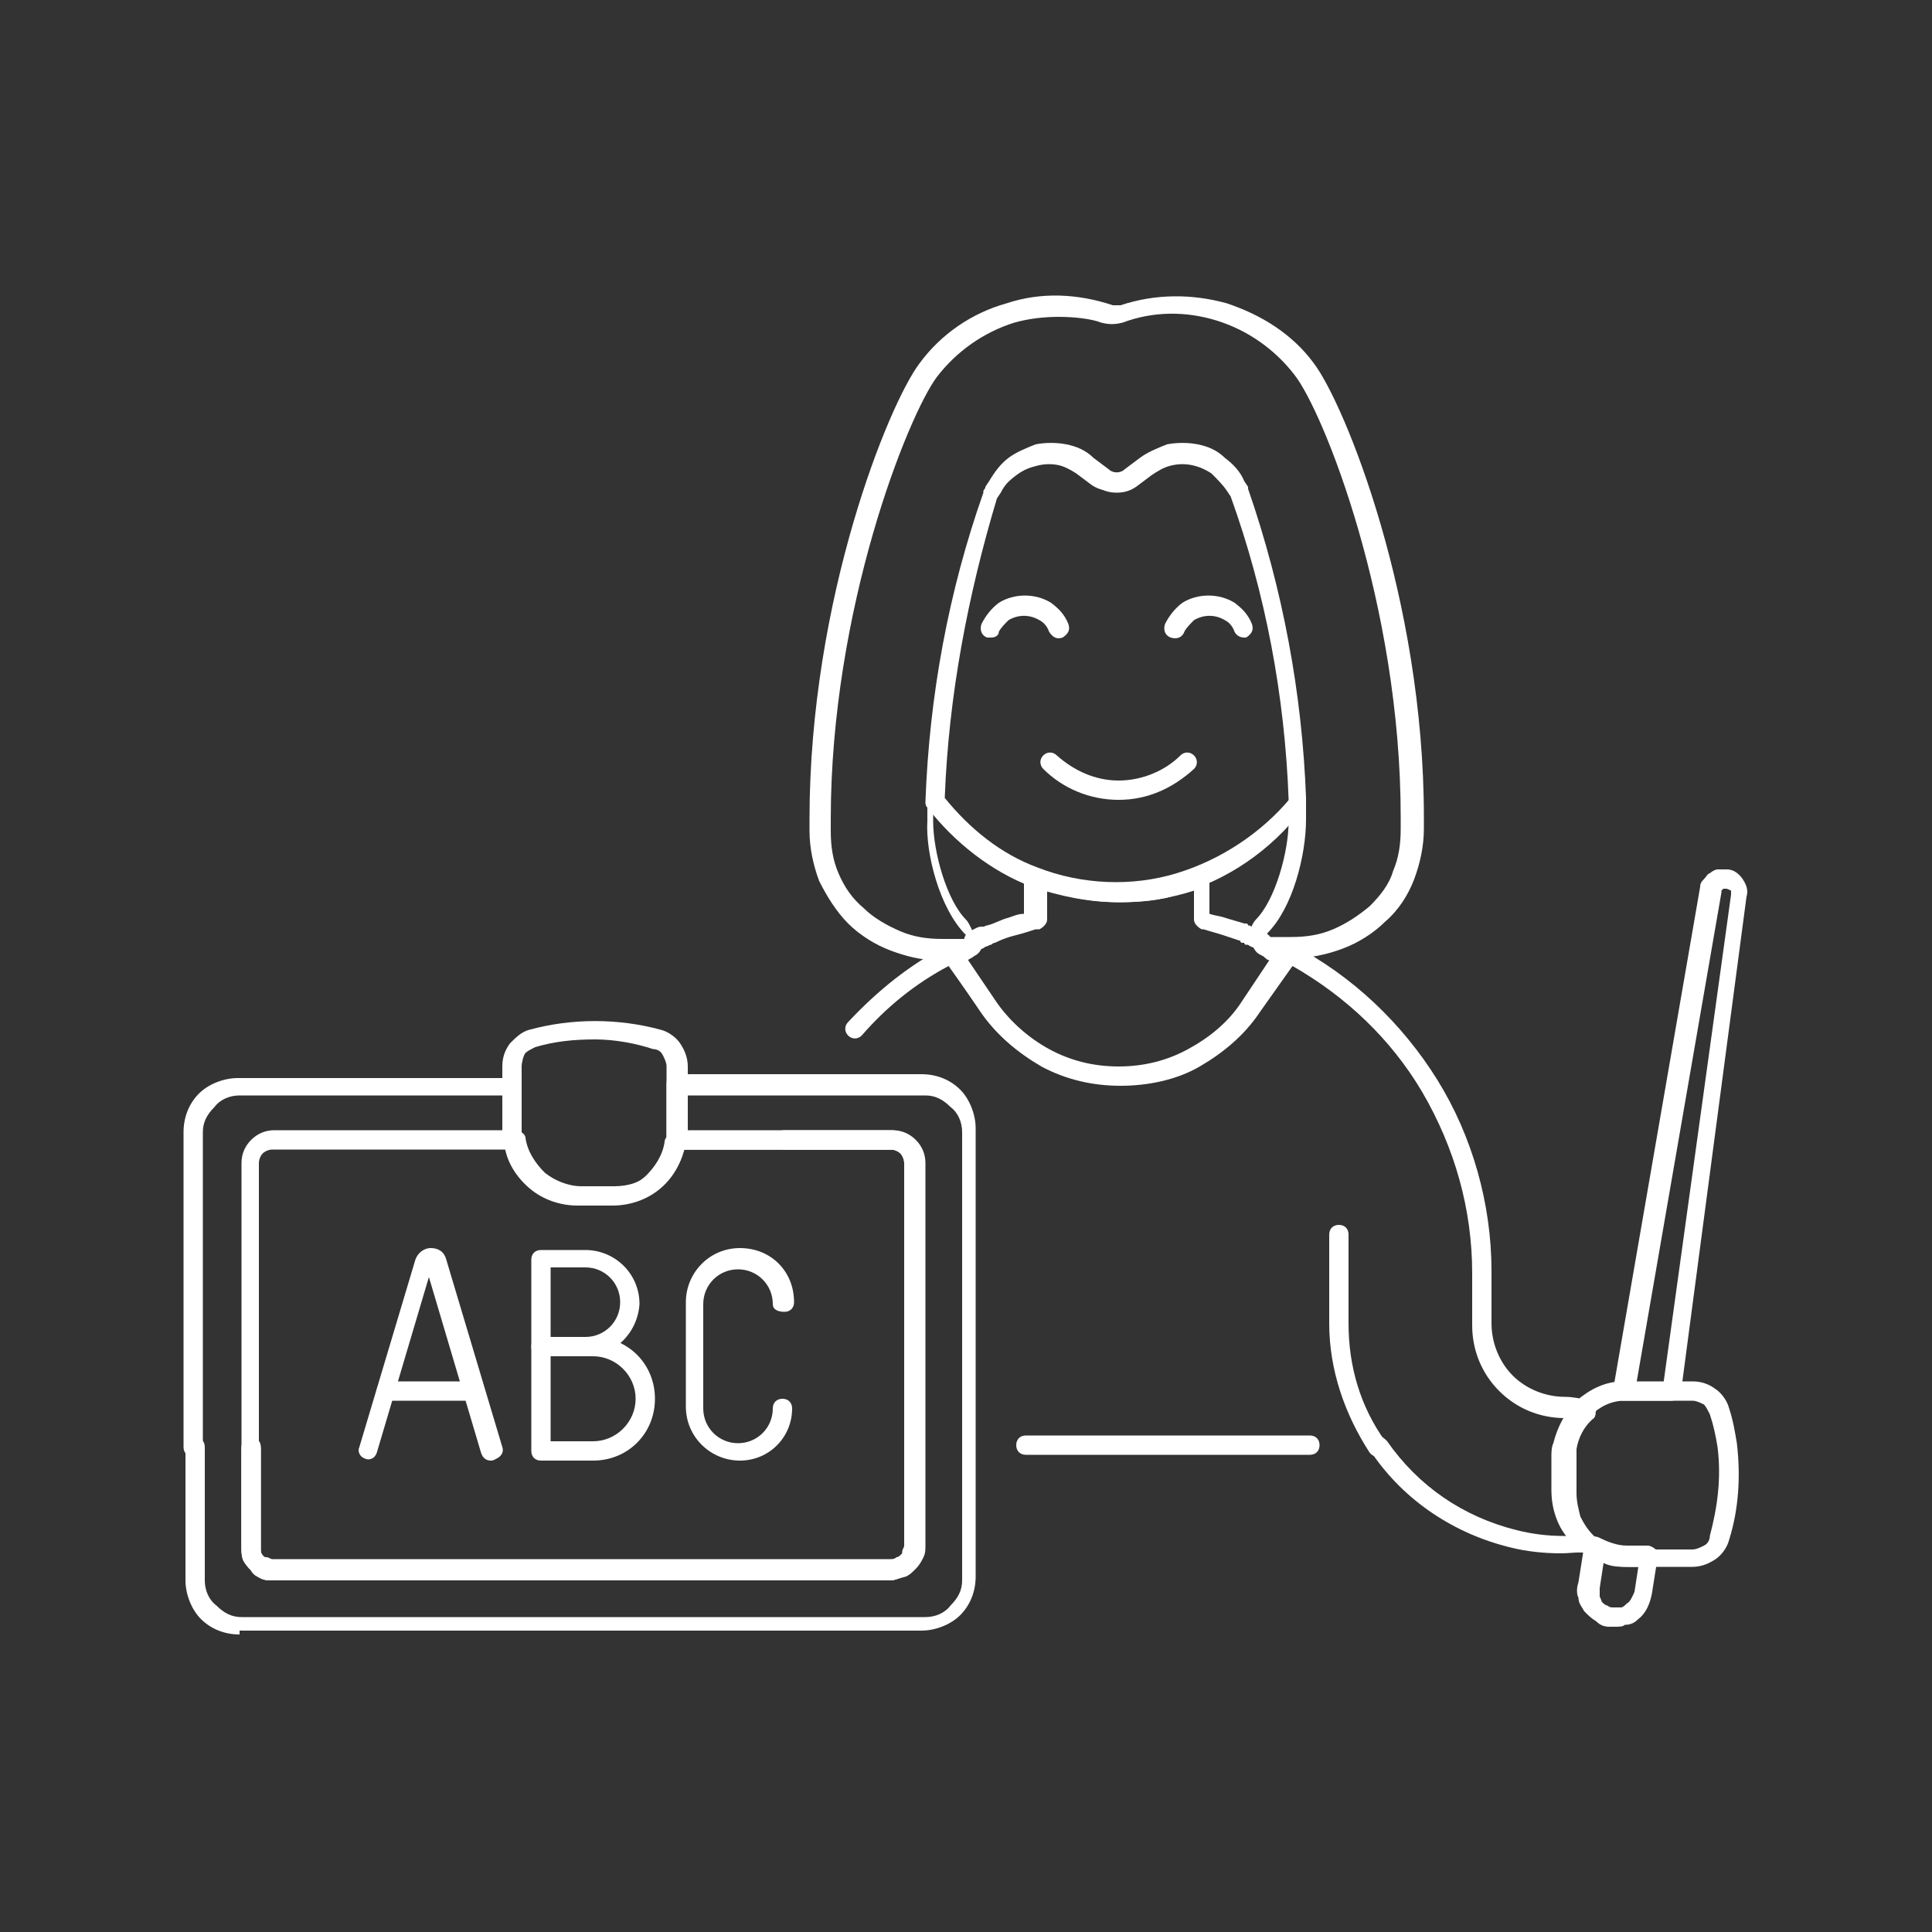
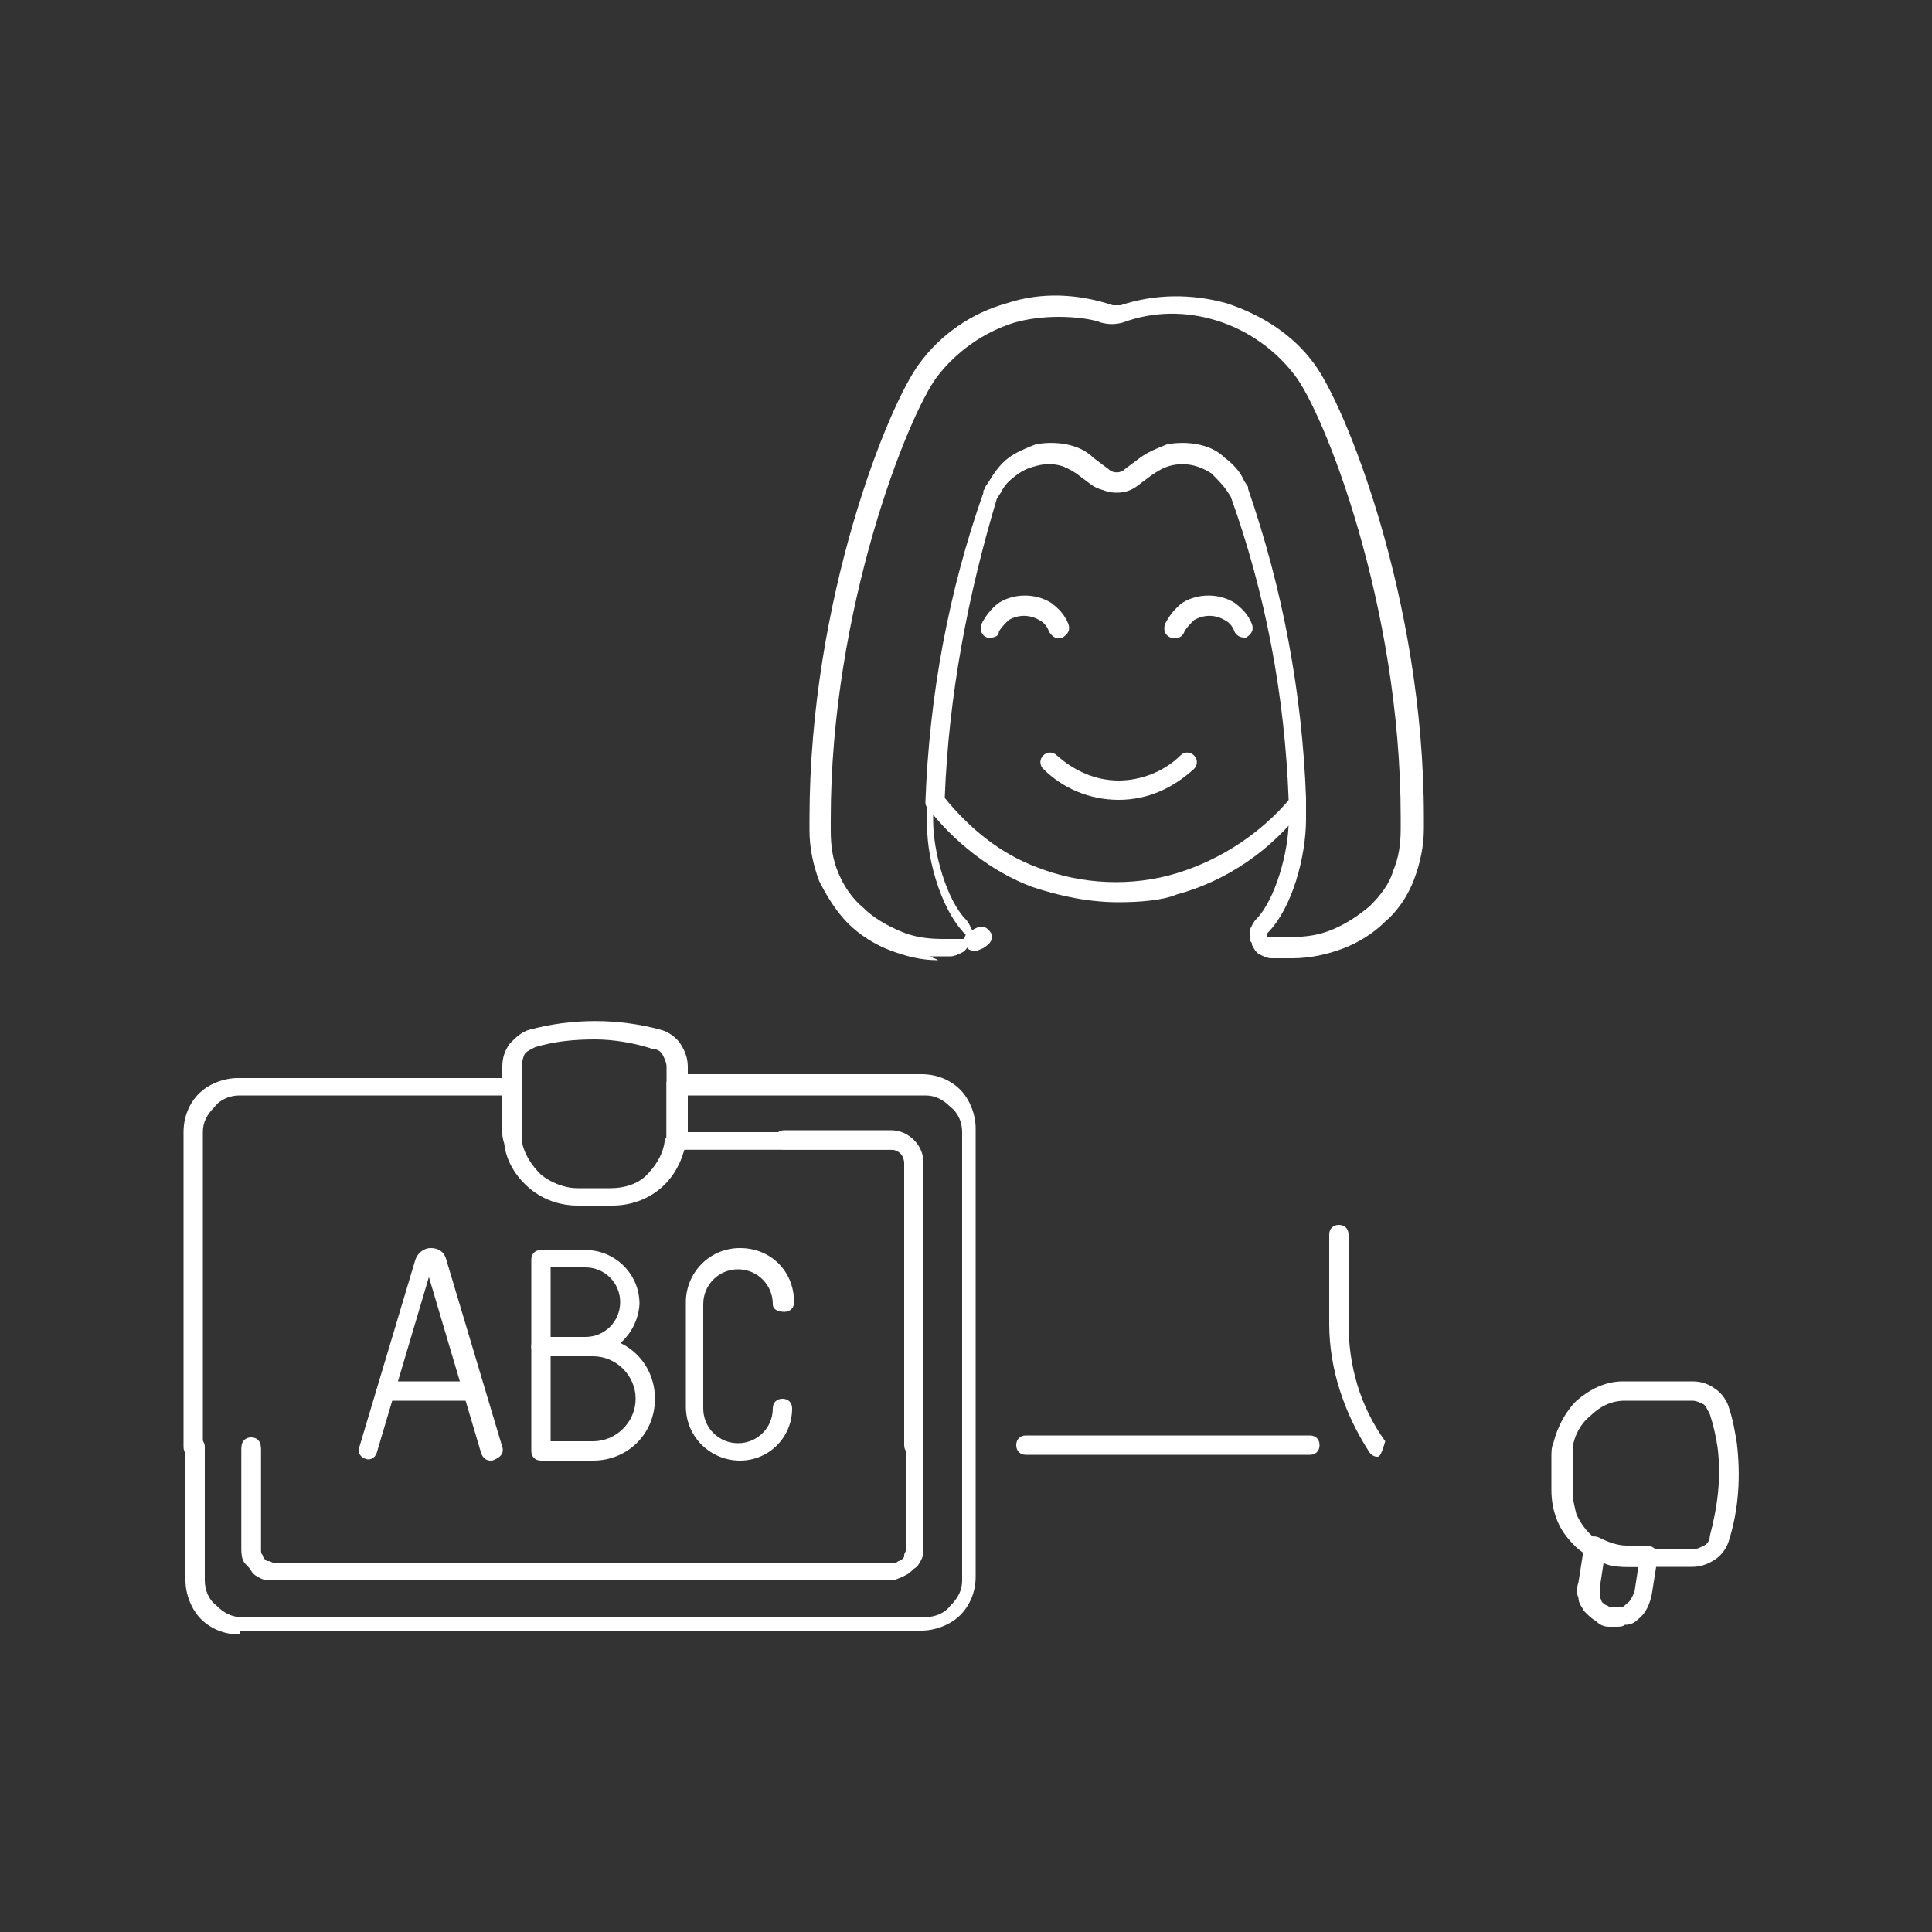
<svg xmlns="http://www.w3.org/2000/svg" version="1.1" id="Layer_1" x="0px" y="0px" viewBox="0 0 400 400" style="enable-background:new 0 0 400 400;" xml:space="preserve">
  <rect x="0" y="0" width="400" height="400" fill="#333333" stroke="none" />
  <style type="text/css">
	.st0{fill:#FFFFFF;}
</style>
  <g transform="matrix(4,0,0,4,0,0)">
    <path class="st0" d="M50.4,49.2c-0.1,0-0.2,0-0.3-0.1c-0.1-0.1-0.2-0.3-0.2-0.4c0-0.2,0.1-0.4,0.3-0.5l0.4-0.2   c0.3-0.1,0.5,0,0.7,0.3c0.1,0.3,0,0.5-0.3,0.7l0,0c-0.1,0.1-0.2,0.1-0.4,0.2C50.6,49.2,50.5,49.2,50.4,49.2z" />
    <path class="st0" d="M47.3,75.3c-0.3,0-0.5-0.2-0.5-0.5V60.2c0-0.2-0.1-0.4-0.2-0.5c-0.1-0.1-0.3-0.2-0.5-0.2h-5.5   c-0.3,0-0.5-0.2-0.5-0.5s0.2-0.5,0.5-0.5h5.5c0.5,0,0.9,0.2,1.2,0.5c0.3,0.3,0.5,0.7,0.5,1.2v14.6C47.8,75.1,47.5,75.3,47.3,75.3z" />
    <path class="st0" d="M48.5,49.7c-0.8,0-1.6-0.2-2.4-0.5c-0.8-0.3-1.6-0.8-2.2-1.4c-0.6-0.6-1.1-1.4-1.5-2.2   c-0.3-0.8-0.5-1.7-0.5-2.6v-0.6c0-11.4,4.1-21.5,5.7-23.6c1.1-1.5,2.7-2.6,4.5-3.1c1.8-0.6,3.7-0.5,5.5,0.1c0.1,0,0.3,0,0.4,0   c1.8-0.6,3.7-0.6,5.5-0.1c1.8,0.6,3.4,1.6,4.5,3.1c1.6,2.1,5.7,12.2,5.7,23.5v0.6c0,0.9-0.2,1.8-0.5,2.6c-0.3,0.8-0.8,1.6-1.5,2.2   c-0.6,0.6-1.4,1.1-2.2,1.4c-0.8,0.3-1.7,0.5-2.6,0.5l-1.1,0c-0.2,0-0.4-0.1-0.6-0.2c-0.2-0.1-0.3-0.3-0.4-0.5c0-0.1,0-0.1-0.1-0.2   c0-0.2,0-0.4,0-0.6c0.1-0.2,0.2-0.4,0.3-0.5c1-1,1.7-3.5,1.7-5.1l0-0.3c0-0.3,0-0.5,0-0.8c0,0,0,0,0,0c-0.2-5.4-1.2-10.7-3-15.7   l-0.2-0.3c-0.2-0.3-0.5-0.6-0.8-0.9c-0.3-0.2-0.7-0.4-1.1-0.5c-0.4-0.1-0.8-0.1-1.2,0c-0.4,0.1-0.7,0.3-1.1,0.5l-0.8,0.6   c-0.3,0.2-0.6,0.3-1,0.3s-0.7-0.1-1-0.3l-0.8-0.6c-0.3-0.2-0.7-0.4-1.1-0.5c-0.4-0.1-0.8-0.1-1.2,0c-0.4,0.1-0.7,0.2-1.1,0.5   c-0.3,0.2-0.6,0.5-0.8,0.9l-0.2,0.3c-1.8,5.1-2.8,10.4-3,15.7c0,0,0,0,0,0c0,0.3,0,0.5,0,0.8l0,0.3c0,1.6,0.7,4.1,1.7,5.1   c0.1,0.1,0.2,0.3,0.3,0.5c0,0.2,0.1,0.4,0,0.5c0,0.1,0,0.2-0.1,0.2c-0.1,0.2-0.2,0.4-0.4,0.5c-0.2,0.1-0.4,0.2-0.6,0.2h-1.1   C48.6,49.7,48.6,49.7,48.5,49.7z M54.8,16.4c-0.8,0-1.6,0.1-2.3,0.3c-1.6,0.5-3,1.5-4,2.8c-1.5,2-5.5,12-5.5,22.9v0.6   c0,0.8,0.1,1.5,0.4,2.2c0.3,0.7,0.7,1.3,1.3,1.8c0.5,0.5,1.2,0.9,1.9,1.2c0.7,0.3,1.4,0.4,2.2,0.4l1.1,0c0,0,0.1,0,0.1,0   c0,0,0,0,0,0c0,0,0-0.1,0-0.1c0,0,0,0,0-0.1c0,0,0,0,0,0c-1.4-1.4-2.1-4.3-2-5.9l0-0.3c0-0.3,0-0.6,0-0.9c0.2-5.5,1.2-10.9,3-16   c0,0,0,0,0-0.1l0.2-0.3c0.3-0.5,0.6-0.9,1-1.2c0.4-0.3,0.9-0.5,1.4-0.7c0.5-0.1,1.1-0.1,1.6,0c0.5,0.1,1,0.3,1.4,0.7l0.8,0.6   c0.2,0.2,0.6,0.2,0.8,0l0.8-0.6c0.4-0.3,0.9-0.5,1.4-0.7c0.5-0.1,1.1-0.1,1.6,0c0.5,0.1,1,0.3,1.4,0.7c0.4,0.3,0.8,0.7,1,1.2   l0.2,0.3c0,0,0,0.1,0,0.1c1.8,5.2,2.8,10.6,3,16c0,0.3,0,0.6,0,0.8l0,0.3c0,1.9-0.7,4.6-2,5.9c0,0,0,0,0,0.1c0,0,0,0,0,0   c0,0,0,0.1,0,0.1c0,0,0,0,0,0c0,0,0,0,0.1,0h1.1c0.8,0,1.5-0.1,2.2-0.4c0.7-0.3,1.3-0.7,1.9-1.2c0.5-0.5,1-1.1,1.2-1.8   c0.3-0.7,0.4-1.4,0.4-2.2v-0.6c0-11-4-21-5.5-22.9c-1-1.3-2.4-2.3-4-2.8c-1.6-0.5-3.3-0.5-4.9,0.1c-0.4,0.1-0.7,0.1-1.1,0   C56.5,16.5,55.6,16.4,54.8,16.4z M49.9,48.6C49.9,48.6,49.9,48.6,49.9,48.6C49.9,48.6,49.9,48.6,49.9,48.6z M65.9,48.6   C65.9,48.6,65.9,48.6,65.9,48.6C65.9,48.6,65.9,48.6,65.9,48.6z" />
    <path class="st0" d="M67.8,75.3H53.1c-0.3,0-0.5-0.2-0.5-0.5s0.2-0.5,0.5-0.5h14.7c0.3,0,0.5,0.2,0.5,0.5S68.1,75.3,67.8,75.3z" />
-     <path class="st0" d="M80.8,80.4C80.8,80.4,80.8,80.4,80.8,80.4c-0.9,0-1.8-0.1-2.6-0.3c-2.9-0.7-5.5-2.4-7.2-4.9   c-0.1-0.1-0.2-0.2-0.2-0.4c0-0.3,0.2-0.5,0.5-0.5h0c0.1,0,0.3,0.1,0.4,0.2c0,0,0.1,0.1,0.1,0.1c0,0,0,0,0,0   c1.6,2.3,3.9,3.9,6.7,4.6c0.8,0.2,1.6,0.3,2.4,0.3c0,0,0,0,0,0c0.1,0,0.1,0,0.2,0c-0.1-0.2-0.2-0.4-0.3-0.6c-0.2-0.5-0.3-1-0.3-1.6   v-1.7c0-0.2,0-0.5,0.1-0.7c0.1-0.5,0.3-1,0.6-1.5c-0.1,0-0.1,0-0.2,0c-1.3,0-2.5-0.5-3.4-1.4c-0.9-0.9-1.4-2.1-1.4-3.4v-2.7   c0-3.3-0.9-6.5-2.6-9.4c-1.6-2.7-3.9-4.9-6.7-6.5l-1.7,2.4c-0.8,1.2-1.9,2.1-3.1,2.8c-1.2,0.7-2.7,1-4.1,1c-1.4,0-2.8-0.3-4.1-1   c-1.2-0.7-2.3-1.6-3.1-2.8L49.1,50c-1.7,0.9-3.2,2.1-4.5,3.6c-0.2,0.2-0.5,0.2-0.7,0c-0.2-0.2-0.2-0.5,0-0.7c1.5-1.6,3.2-3,5.2-4   c0.2-0.1,0.5,0,0.6,0.2l1.9,2.8c0.7,1,1.7,1.9,2.8,2.5s2.3,0.9,3.6,0.9s2.5-0.3,3.6-0.9s2.1-1.4,2.8-2.5l1.9-2.8   c0.1-0.2,0.4-0.3,0.6-0.2c3.1,1.6,5.7,4.1,7.5,7s2.8,6.4,2.8,9.9v2.7c0,1,0.4,2,1.1,2.7s1.7,1.1,2.7,1.1c0.4,0,0.9,0.1,1.3,0.2   c0.2,0.1,0.3,0.2,0.3,0.4c0,0.2,0,0.4-0.1,0.5c-0.5,0.4-0.8,1-0.9,1.6c0,0.2,0,0.4,0,0.6v1.7c0,0.4,0.1,0.8,0.2,1.2   c0.2,0.4,0.4,0.7,0.7,1c0.1,0.1,0.2,0.3,0.1,0.5c0,0.2-0.2,0.3-0.3,0.4C81.7,80.3,81.3,80.4,80.8,80.4z M71.7,74.5L71.7,74.5   L71.7,74.5z M71.7,74.5C71.7,74.5,71.7,74.5,71.7,74.5C71.7,74.5,71.7,74.5,71.7,74.5z" />
-     <path class="st0" d="M57.9,56.1c-1.4,0-2.8-0.3-4.1-1c-1.2-0.7-2.3-1.6-3.1-2.8l-1.9-2.8c-0.1-0.1-0.1-0.3-0.1-0.4   c0-0.1,0.1-0.3,0.3-0.3c0,0,0,0,0.1,0c0.1-0.1,0.2-0.1,0.3-0.1h0.4c0,0,0.1,0,0.1,0c0,0,0,0,0,0c0-0.2,0.1-0.3,0.3-0.4   c0.1-0.1,0.3-0.1,0.4-0.2l0,0c0,0,0,0,0,0c0.1,0,0.2-0.1,0.2-0.1c0.1,0,0.2-0.1,0.3-0.1c0.4-0.1,0.7-0.3,1.1-0.4   c0.3-0.1,0.5-0.2,0.8-0.2v-1.8c0-0.2,0.1-0.3,0.2-0.4c0.1-0.1,0.3-0.1,0.5-0.1c2.7,1,5.6,1,8.2,0c0.2-0.1,0.3,0,0.5,0.1   c0.1,0.1,0.2,0.2,0.2,0.4v1.8c0.3,0.1,0.5,0.1,0.8,0.2c0.3,0.1,0.7,0.2,1,0.3c0,0,0,0,0,0c0,0,0.1,0,0.1,0c0,0,0.1,0,0.1,0.1   c0.1,0,0.1,0,0.2,0.1c0.2,0.1,0.4,0.2,0.7,0.3c0.2,0.1,0.3,0.2,0.3,0.4c0,0,0,0,0,0c0,0,0,0,0.1,0h0.4c0.1,0,0.1,0,0.2,0   c0.1,0,0.1,0.1,0.2,0.1c0,0,0,0,0,0c0.1,0.1,0.2,0.2,0.3,0.3c0,0.1,0,0.3-0.1,0.4l-1.9,2.8c-0.8,1.2-1.9,2.1-3.1,2.8   C60.7,55.8,59.3,56.1,57.9,56.1z M50.1,49.7l1.4,2.1c0.7,1,1.7,1.9,2.8,2.5s2.3,0.9,3.6,0.9s2.5-0.3,3.6-0.9s2.1-1.4,2.8-2.5   l1.4-2.1c-0.1,0-0.2-0.1-0.3-0.2c-0.2-0.1-0.3-0.3-0.4-0.4c-0.2-0.1-0.3-0.1-0.4-0.2c0,0,0,0-0.1,0c0,0-0.1,0-0.1-0.1   c0,0-0.1,0-0.1,0c0,0-0.1,0-0.1-0.1c-0.3-0.1-0.6-0.2-0.9-0.3c-0.3-0.1-0.7-0.2-1-0.3c0,0-0.1,0-0.1,0c-0.2-0.1-0.4-0.3-0.4-0.5   v-1.5c-2.5,0.8-5.1,0.8-7.6,0v1.5c0,0.2-0.2,0.4-0.4,0.5c0,0-0.1,0-0.1,0l-0.1,0c-0.3,0.1-0.6,0.2-1,0.3c-0.4,0.1-0.7,0.2-1.1,0.4   c-0.1,0-0.2,0.1-0.2,0.1c-0.1,0-0.2,0.1-0.3,0.1l0,0c-0.1,0-0.1,0.1-0.2,0.1c-0.1,0.2-0.2,0.3-0.4,0.4   C50.3,49.6,50.2,49.6,50.1,49.7z M49.9,48.7C49.9,48.7,49.9,48.7,49.9,48.7C49.9,48.7,49.9,48.7,49.9,48.7z M49.9,48.6   C49.9,48.6,49.9,48.6,49.9,48.6C49.9,48.6,49.9,48.6,49.9,48.6z M65.9,48.6C65.9,48.6,65.9,48.6,65.9,48.6   C65.9,48.6,65.9,48.6,65.9,48.6z" />
    <path class="st0" d="M57.9,46.7c-1.5,0-3-0.3-4.5-0.8c-2.1-0.8-4-2.3-5.4-4.1c-0.1-0.1-0.1-0.2-0.1-0.3c0.2-5.5,1.2-10.9,3-16   c0,0,0,0,0-0.1l0.2-0.3c0.3-0.5,0.6-0.9,1-1.2c0.4-0.3,0.9-0.5,1.4-0.7c0.5-0.1,1.1-0.1,1.6,0c0.5,0.1,1,0.3,1.4,0.7l0.8,0.6   c0.2,0.2,0.6,0.2,0.8,0l0.8-0.6c0.4-0.3,0.9-0.5,1.4-0.7c0.5-0.1,1.1-0.1,1.6,0c0.5,0.1,1,0.3,1.4,0.7c0.4,0.3,0.8,0.7,1,1.2   l0.2,0.3c0,0,0,0.1,0,0.1c1.8,5.2,2.8,10.6,3,16.1c0,0.1,0,0.2-0.1,0.3c-1.6,2.1-3.9,3.7-6.5,4.4C60.2,46.6,59,46.7,57.9,46.7z    M48.9,41.3c1.3,1.6,2.9,2.9,4.8,3.6c2.3,0.9,4.9,1,7.2,0.3c2.3-0.7,4.4-2.1,5.9-3.9c-0.2-5.3-1.2-10.5-2.9-15.5l-0.2-0.3   c-0.2-0.4-0.4-0.6-0.8-0.9c-0.3-0.2-0.7-0.4-1.1-0.5c-0.4-0.1-0.8-0.1-1.2,0c-0.4,0.1-0.7,0.3-1,0.5l-0.8,0.6   c-0.3,0.2-0.6,0.3-1,0.3c-0.4,0-0.7-0.1-1-0.3l-0.8-0.6c-0.3-0.2-0.7-0.4-1.1-0.5c-0.4-0.1-0.8-0.1-1.2,0c-0.4,0.1-0.7,0.2-1.1,0.5   s-0.6,0.5-0.8,0.9l-0.2,0.3C50.1,30.8,49.1,36,48.9,41.3z" />
    <path class="st0" d="M57.9,41.4c-1.5,0-2.9-0.6-3.9-1.6c-0.2-0.2-0.2-0.5,0-0.7c0.2-0.2,0.5-0.2,0.7,0c0.9,0.8,2,1.3,3.2,1.3   s2.4-0.5,3.2-1.3c0.2-0.2,0.5-0.2,0.7,0c0.2,0.2,0.2,0.5,0,0.7C60.7,40.8,59.4,41.4,57.9,41.4z" />
    <path class="st0" d="M64.4,33c-0.2,0-0.4-0.1-0.5-0.3c-0.1-0.3-0.3-0.5-0.5-0.6c-0.5-0.3-1.1-0.3-1.6,0c-0.2,0.2-0.4,0.4-0.5,0.6   c-0.1,0.3-0.4,0.4-0.7,0.3c-0.3-0.1-0.4-0.4-0.3-0.7c0.2-0.4,0.5-0.8,0.9-1.1c0.8-0.5,1.9-0.5,2.7,0c0.4,0.3,0.7,0.6,0.9,1.1   c0.1,0.3,0,0.5-0.3,0.7C64.6,33,64.5,33,64.4,33z" />
    <path class="st0" d="M51.3,33c-0.1,0-0.1,0-0.2,0c-0.3-0.1-0.4-0.4-0.3-0.7c0.2-0.4,0.5-0.8,0.9-1.1c0.8-0.5,1.9-0.5,2.7,0   c0.4,0.3,0.7,0.6,0.9,1.1c0.1,0.3,0,0.5-0.3,0.7c-0.3,0.1-0.5,0-0.7-0.3c-0.1-0.3-0.3-0.5-0.5-0.6c-0.5-0.3-1.1-0.3-1.6,0   c-0.2,0.2-0.4,0.4-0.5,0.6C51.7,32.9,51.5,33,51.3,33z" />
    <path class="st0" d="M83.6,84.2c-0.1,0-0.2,0-0.3,0c-0.3,0-0.5-0.1-0.7-0.3c-0.2-0.1-0.4-0.3-0.6-0.5c-0.1-0.2-0.3-0.4-0.3-0.7   c-0.1-0.2-0.1-0.5,0-0.8l0.3-1.9c0-0.2,0.1-0.3,0.3-0.4c0.1-0.1,0.3-0.1,0.5,0c0.4,0.2,0.9,0.4,1.4,0.4h1.1c0.1,0,0.3,0.1,0.4,0.2   c0.1,0.1,0.1,0.3,0.1,0.4l-0.3,1.9c-0.1,0.5-0.3,1-0.7,1.3c-0.2,0.2-0.4,0.3-0.7,0.3C84,84.2,83.8,84.2,83.6,84.2z M83,80.9   l-0.2,1.3c0,0.1,0,0.2,0,0.4c0,0.1,0.1,0.2,0.1,0.3c0.1,0.1,0.2,0.2,0.3,0.2c0.1,0.1,0.2,0.1,0.3,0.1c0.1,0,0.2,0,0.4,0   c0.1,0,0.2-0.1,0.3-0.2c0.2-0.1,0.3-0.4,0.4-0.6l0.2-1.3h-0.5C83.8,81.1,83.4,81.1,83,80.9z" />
-     <path class="st0" d="M84,72.5c-0.1,0-0.3-0.1-0.4-0.2c-0.1-0.1-0.2-0.3-0.1-0.4l4.5-26c0-0.2,0.1-0.3,0.2-0.4   c0.1-0.1,0.2-0.3,0.3-0.3c0.1-0.1,0.3-0.2,0.4-0.2c0.2,0,0.3,0,0.5,0c0.3,0,0.6,0.2,0.8,0.5c0.2,0.3,0.3,0.6,0.2,0.9c0,0,0,0,0,0   L87,72.1c0,0.2-0.2,0.4-0.5,0.4h-2.2C84.2,72.5,84.1,72.5,84,72.5C84.1,72.5,84,72.5,84,72.5z M89.3,46C89.2,46,89.2,46,89.3,46   c-0.1,0-0.1,0-0.1,0c0,0,0,0-0.1,0.1c0,0,0,0.1,0,0.1l-4.4,25.4h1.4l3.5-25.3c0-0.1,0-0.1,0-0.2C89.4,46,89.4,46,89.3,46   C89.3,46,89.3,46,89.3,46z M90,46.3L90,46.3L90,46.3z" />
    <path class="st0" d="M84.2,81.1c-0.7,0-1.3-0.2-1.9-0.5c-0.3-0.2-0.5-0.3-0.8-0.6c-0.4-0.4-0.7-0.8-0.9-1.3c-0.2-0.5-0.3-1-0.3-1.6   v-1.7c0-0.2,0-0.5,0.1-0.7c0.2-0.8,0.6-1.6,1.2-2.2c0.7-0.6,1.5-1,2.4-1c0.1,0,0.2,0,0.3,0l3.3,0c0.4,0,0.8,0.1,1.2,0.4   c0.3,0.2,0.6,0.6,0.7,1c0.2,0.6,0.3,1.2,0.4,1.8c0.2,1.7,0.1,3.4-0.4,5c-0.1,0.4-0.4,0.8-0.7,1c-0.3,0.2-0.7,0.4-1.2,0.4H84.2z    M84.2,72.5c0,0-0.1,0-0.1,0c0,0,0,0,0,0c-0.7,0-1.3,0.3-1.8,0.8c-0.5,0.4-0.8,1-0.9,1.6c0,0.2,0,0.4,0,0.6v1.7   c0,0.4,0.1,0.8,0.2,1.2c0.2,0.4,0.4,0.7,0.7,1c0.2,0.2,0.4,0.3,0.6,0.4c0.4,0.2,0.9,0.3,1.4,0.4h3.3c0.2,0,0.4-0.1,0.6-0.2   c0.2-0.1,0.3-0.3,0.3-0.5c0,0,0,0,0,0c0.4-1.5,0.6-3,0.4-4.6c-0.1-0.6-0.2-1.1-0.4-1.7c-0.1-0.2-0.2-0.4-0.3-0.5   c-0.2-0.1-0.4-0.2-0.6-0.2L84.2,72.5C84.2,72.5,84.2,72.5,84.2,72.5z" />
    <path class="st0" d="M12.4,84.6c-0.8,0-1.5-0.3-2-0.8c-0.5-0.5-0.8-1.3-0.8-2v-6.9c0-0.3,0.2-0.5,0.5-0.5s0.5,0.2,0.5,0.5v6.9   c0,0.5,0.2,1,0.6,1.3c0.4,0.4,0.8,0.6,1.3,0.6h35.4c0.5,0,1-0.2,1.3-0.6c0.4-0.4,0.6-0.8,0.6-1.3V58.6c0-0.5-0.2-1-0.6-1.3   c-0.4-0.4-0.8-0.6-1.3-0.6H35.6v1.8c0,0,0,0,0,0.1h10.5c0.5,0,0.9,0.2,1.2,0.5c0.3,0.3,0.5,0.7,0.5,1.2v19.8c0,0.2,0,0.4-0.1,0.6   c-0.1,0.2-0.2,0.4-0.4,0.5c-0.2,0.2-0.3,0.3-0.6,0.4c-0.2,0.1-0.4,0.1-0.6,0.1c0,0,0,0,0,0h-32c-0.2,0-0.4,0-0.6-0.1   c-0.2-0.1-0.4-0.2-0.5-0.4s-0.3-0.3-0.4-0.5c-0.1-0.2-0.1-0.4-0.1-0.6v-5.2c0-0.3,0.2-0.5,0.5-0.5s0.5,0.2,0.5,0.5v5.3   c0,0.1,0,0.2,0.1,0.3c0,0.1,0.1,0.2,0.1,0.2c0.1,0.1,0.1,0.1,0.2,0.1c0.1,0,0.2,0.1,0.3,0.1h32c0.1,0,0.2,0,0.3-0.1   c0.1,0,0.2-0.1,0.2-0.1c0.1-0.1,0.1-0.1,0.1-0.2s0.1-0.2,0.1-0.3V60.2c0-0.2-0.1-0.4-0.2-0.5c-0.1-0.1-0.3-0.2-0.5-0.2H35   c-0.1,0-0.3-0.1-0.4-0.2c-0.1-0.1-0.1-0.3-0.1-0.4c0-0.2,0-0.3,0-0.5v-2.3c0-0.3,0.2-0.5,0.5-0.5h12.7c0.8,0,1.5,0.3,2,0.8   c0.5,0.5,0.8,1.3,0.8,2v23.2c0,0.8-0.3,1.5-0.8,2c-0.5,0.5-1.3,0.8-2,0.8H12.4z" />
    <path class="st0" d="M46.1,81.8C46.1,81.8,46.1,81.8,46.1,81.8h-32c-0.2,0-0.4,0-0.6-0.1c-0.2-0.1-0.4-0.2-0.5-0.4   s-0.3-0.3-0.4-0.5c-0.1-0.2-0.1-0.4-0.1-0.6v-5.2c0-0.3,0.2-0.5,0.5-0.5s0.5,0.2,0.5,0.5v5.3c0,0.1,0,0.2,0.1,0.3   c0,0.1,0.1,0.2,0.1,0.2c0.1,0.1,0.1,0.1,0.2,0.1c0.1,0,0.2,0.1,0.3,0.1h32c0.1,0,0.2,0,0.3-0.1c0.1,0,0.2-0.1,0.2-0.1   c0.1-0.1,0.1-0.1,0.1-0.2s0.1-0.2,0.1-0.3V60.2c0-0.2-0.1-0.4-0.2-0.5c-0.1-0.1-0.3-0.2-0.5-0.2H35.4c-0.2,0.8-0.6,1.4-1.2,1.9   c-0.7,0.6-1.6,0.9-2.5,0.9h-1.7c-0.9,0-1.8-0.3-2.5-0.9c-0.7-0.6-1.2-1.4-1.3-2.3C26,58.9,26,58.7,26,58.5l0-1.8H12.4   c-0.5,0-1,0.2-1.3,0.6c-0.4,0.4-0.6,0.8-0.6,1.3v16.3c0,0.3-0.2,0.5-0.5,0.5s-0.5-0.2-0.5-0.5V58.6c0-0.8,0.3-1.5,0.8-2   s1.3-0.8,2-0.8h14.1c0.3,0,0.5,0.2,0.5,0.5v2.3c0,0.2,0,0.3,0,0.5c0,0,0,0,0,0c0.1,0.7,0.5,1.3,1,1.8c0.5,0.4,1.2,0.7,1.9,0.7h1.7   c0.7,0,1.4-0.2,1.9-0.7s0.9-1.1,1-1.8c0-0.2,0.2-0.4,0.5-0.4h11c0.5,0,0.9,0.2,1.2,0.5c0.3,0.3,0.5,0.7,0.5,1.2v19.8   c0,0.2,0,0.4-0.1,0.6c-0.1,0.2-0.2,0.4-0.4,0.5c-0.2,0.2-0.3,0.3-0.6,0.4C46.5,81.7,46.3,81.8,46.1,81.8z" />
-     <path class="st0" d="M46.1,81.8C46.1,81.8,46.1,81.8,46.1,81.8h-32c-0.2,0-0.4,0-0.6-0.1c-0.2-0.1-0.4-0.2-0.5-0.4   c-0.2-0.2-0.3-0.3-0.4-0.6c-0.1-0.2-0.1-0.4-0.1-0.6V60.2c0-0.5,0.2-0.9,0.5-1.2c0.3-0.3,0.7-0.5,1.2-0.5h12.5   c0.2,0,0.5,0.2,0.5,0.4c0.1,0.7,0.5,1.3,1,1.8c0.5,0.4,1.2,0.7,1.9,0.7h1.7c0.7,0,1.4-0.2,1.9-0.7c0.5-0.4,0.9-1.1,1-1.8   c0-0.2,0.2-0.4,0.5-0.4h11c0.5,0,0.9,0.2,1.2,0.5c0.3,0.3,0.5,0.7,0.5,1.2c0,0,0,0,0,0v19.8c0,0.2,0,0.4-0.1,0.6   c-0.1,0.2-0.2,0.4-0.4,0.6c-0.2,0.2-0.3,0.3-0.5,0.4C46.5,81.7,46.3,81.8,46.1,81.8z M14.1,59.5c-0.2,0-0.4,0.1-0.5,0.2   c-0.1,0.1-0.2,0.3-0.2,0.5v19.8c0,0.1,0,0.2,0.1,0.3c0,0.1,0.1,0.2,0.1,0.2c0.1,0.1,0.1,0.1,0.2,0.1s0.2,0.1,0.3,0.1c0,0,0,0,0,0   h32c0.1,0,0.2,0,0.3-0.1c0.1,0,0.2-0.1,0.2-0.1c0.1-0.1,0.1-0.1,0.1-0.2c0-0.1,0.1-0.2,0.1-0.3V60.2c0-0.2-0.1-0.4-0.2-0.5   c-0.1-0.1-0.3-0.2-0.5-0.2H35.4c-0.2,0.8-0.6,1.4-1.2,1.9c-0.7,0.6-1.6,0.9-2.5,0.9h-1.7c-0.9,0-1.8-0.3-2.5-0.9   c-0.6-0.5-1-1.2-1.2-1.9H14.1z" />
    <path class="st0" d="M29.9,62.4c-0.9,0-1.8-0.3-2.5-0.9c-0.7-0.6-1.2-1.4-1.3-2.3C26,58.9,26,58.7,26,58.5l0-3.3   c0-0.4,0.1-0.8,0.4-1.2c0.3-0.3,0.6-0.6,1-0.7c2.2-0.6,4.6-0.6,6.8,0c0.4,0.1,0.8,0.4,1,0.7c0.2,0.3,0.4,0.7,0.4,1.2v3.3   c0,0.2,0,0.4-0.1,0.7c-0.2,0.9-0.6,1.7-1.3,2.3s-1.6,0.9-2.5,0.9H29.9z M30.8,53.8c-1.1,0-2.1,0.1-3.1,0.4   c-0.2,0.1-0.4,0.2-0.5,0.3S27,55,27,55.2v3.3c0,0.2,0,0.3,0,0.5c0,0,0,0,0,0c0.1,0.7,0.5,1.3,1,1.8c0.5,0.4,1.2,0.7,1.9,0.7h1.7   c0.7,0,1.4-0.2,1.9-0.7s0.9-1.1,1-1.8c0-0.2,0-0.3,0-0.5v-3.3c0,0,0,0,0,0c0-0.2-0.1-0.4-0.2-0.6c-0.1-0.2-0.3-0.3-0.5-0.3   C32.9,54,31.8,53.8,30.8,53.8z" />
-     <path class="st0" d="M71.3,75.4c-0.2,0-0.3-0.1-0.4-0.2c-1.3-2-2.1-4.3-2.1-6.7v-4.6c0-0.3,0.2-0.5,0.5-0.5s0.5,0.2,0.5,0.5v4.6   c0,2.2,0.6,4.3,1.9,6.1c0.2,0.2,0.1,0.5-0.1,0.7C71.5,75.3,71.4,75.4,71.3,75.4z" />
+     <path class="st0" d="M71.3,75.4c-0.2,0-0.3-0.1-0.4-0.2c-1.3-2-2.1-4.3-2.1-6.7v-4.6c0-0.3,0.2-0.5,0.5-0.5s0.5,0.2,0.5,0.5v4.6   c0,2.2,0.6,4.3,1.9,6.1C71.5,75.3,71.4,75.4,71.3,75.4z" />
    <path class="st0" d="M30.3,70.2H28c-0.3,0-0.5-0.2-0.5-0.5v-4.5c0-0.3,0.2-0.5,0.5-0.5h2.3c1.5,0,2.8,1.2,2.8,2.8   C33,69,31.8,70.2,30.3,70.2z M28.5,69.2h1.8c1,0,1.8-0.8,1.8-1.8c0-1-0.8-1.8-1.8-1.8h-1.8V69.2z" />
    <path class="st0" d="M30.7,75.6H28c-0.3,0-0.5-0.2-0.5-0.5v-5.4c0-0.3,0.2-0.5,0.5-0.5h2.7c1.8,0,3.2,1.4,3.2,3.2   S32.5,75.6,30.7,75.6z M28.5,74.6h2.2c1.2,0,2.2-1,2.2-2.2c0-1.2-1-2.2-2.2-2.2h-2.2V74.6z" />
    <path class="st0" d="M38.3,75.6c-1.5,0-2.8-1.2-2.8-2.8v-5.4c0-1.5,1.2-2.8,2.8-2.8s2.8,1.2,2.8,2.8v0c0,0.3-0.2,0.5-0.5,0.5   S40,67.8,40,67.5v0c0-1-0.8-1.8-1.8-1.8c-1,0-1.8,0.8-1.8,1.8v5.4c0,1,0.8,1.8,1.8,1.8c1,0,1.8-0.8,1.8-1.8v0   c0-0.3,0.2-0.5,0.5-0.5s0.5,0.2,0.5,0.5v0C41,74.4,39.8,75.6,38.3,75.6z" />
    <path class="st0" d="M25.4,75.6c-0.2,0-0.4-0.1-0.5-0.4l-2.7-9.1l-2.7,9.1c-0.1,0.3-0.4,0.4-0.6,0.3c-0.3-0.1-0.4-0.4-0.3-0.6   l2.9-9.7c0.1-0.3,0.4-0.6,0.8-0.6s0.7,0.2,0.8,0.6l2.9,9.7c0.1,0.3-0.1,0.5-0.3,0.6C25.5,75.6,25.5,75.6,25.4,75.6z" />
    <path class="st0" d="M24.5,72.5H20c-0.3,0-0.5-0.2-0.5-0.5s0.2-0.5,0.5-0.5h4.5c0.3,0,0.5,0.2,0.5,0.5S24.8,72.5,24.5,72.5z" />
  </g>
</svg>